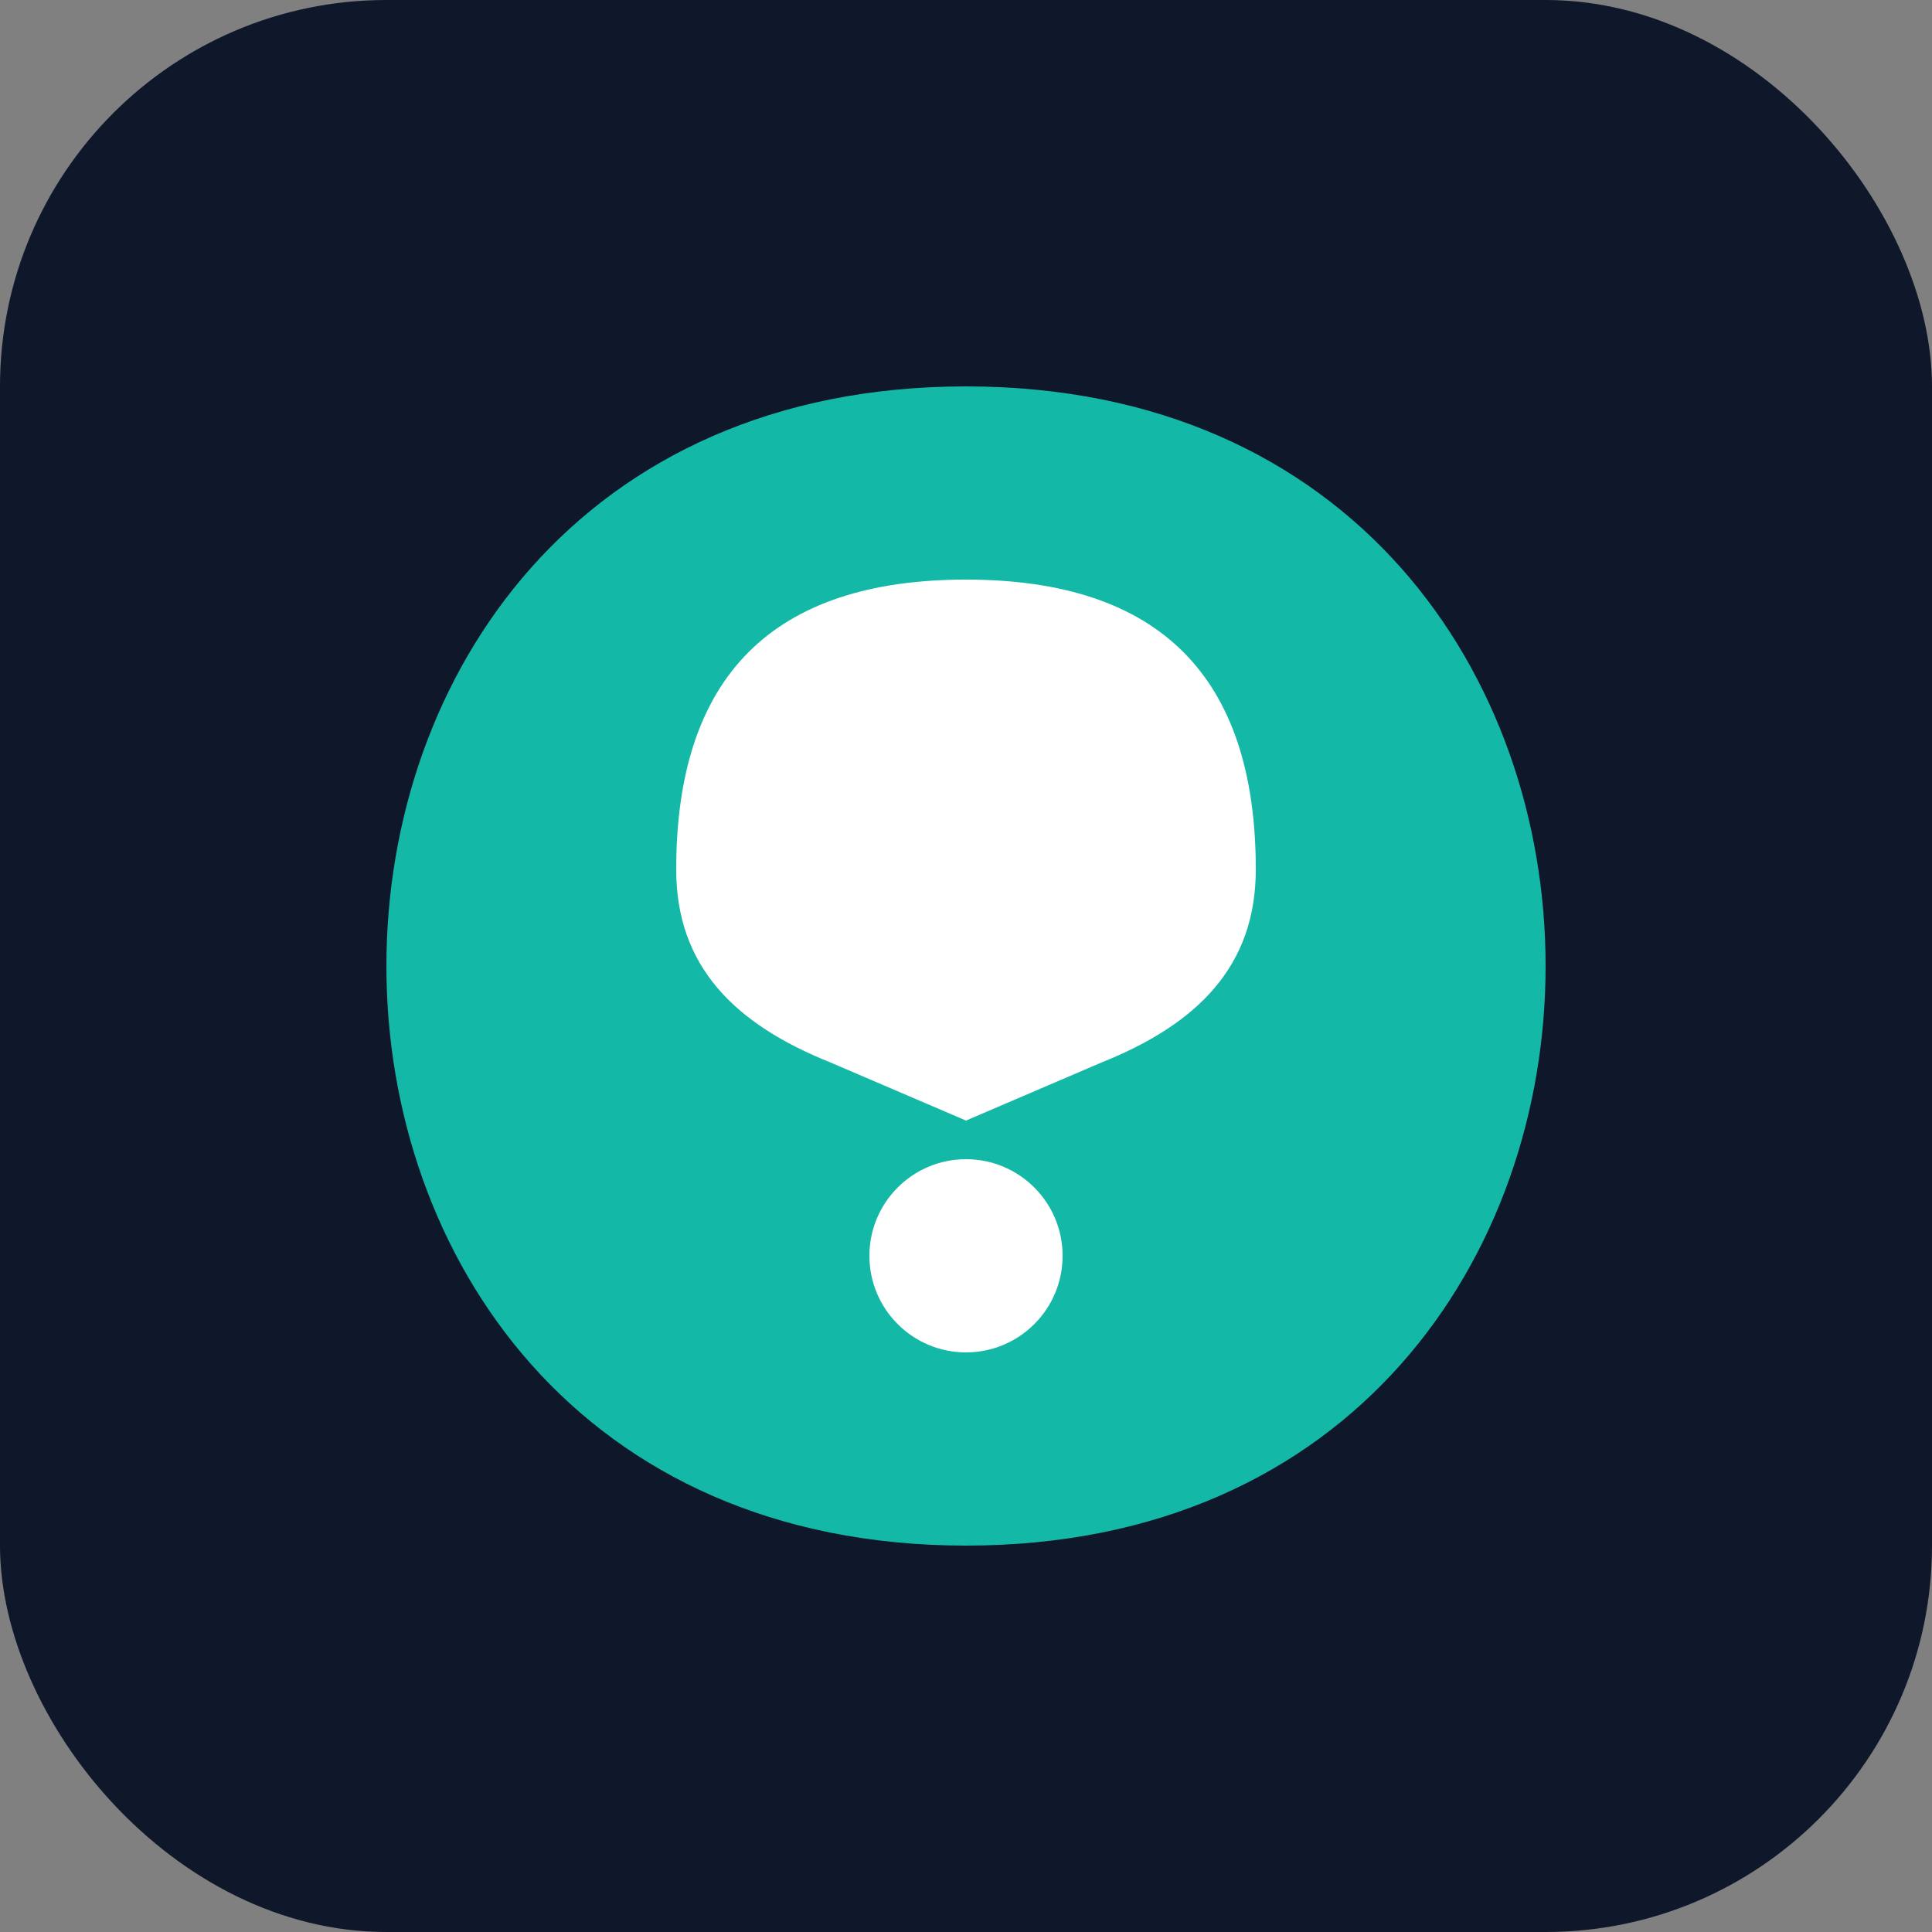
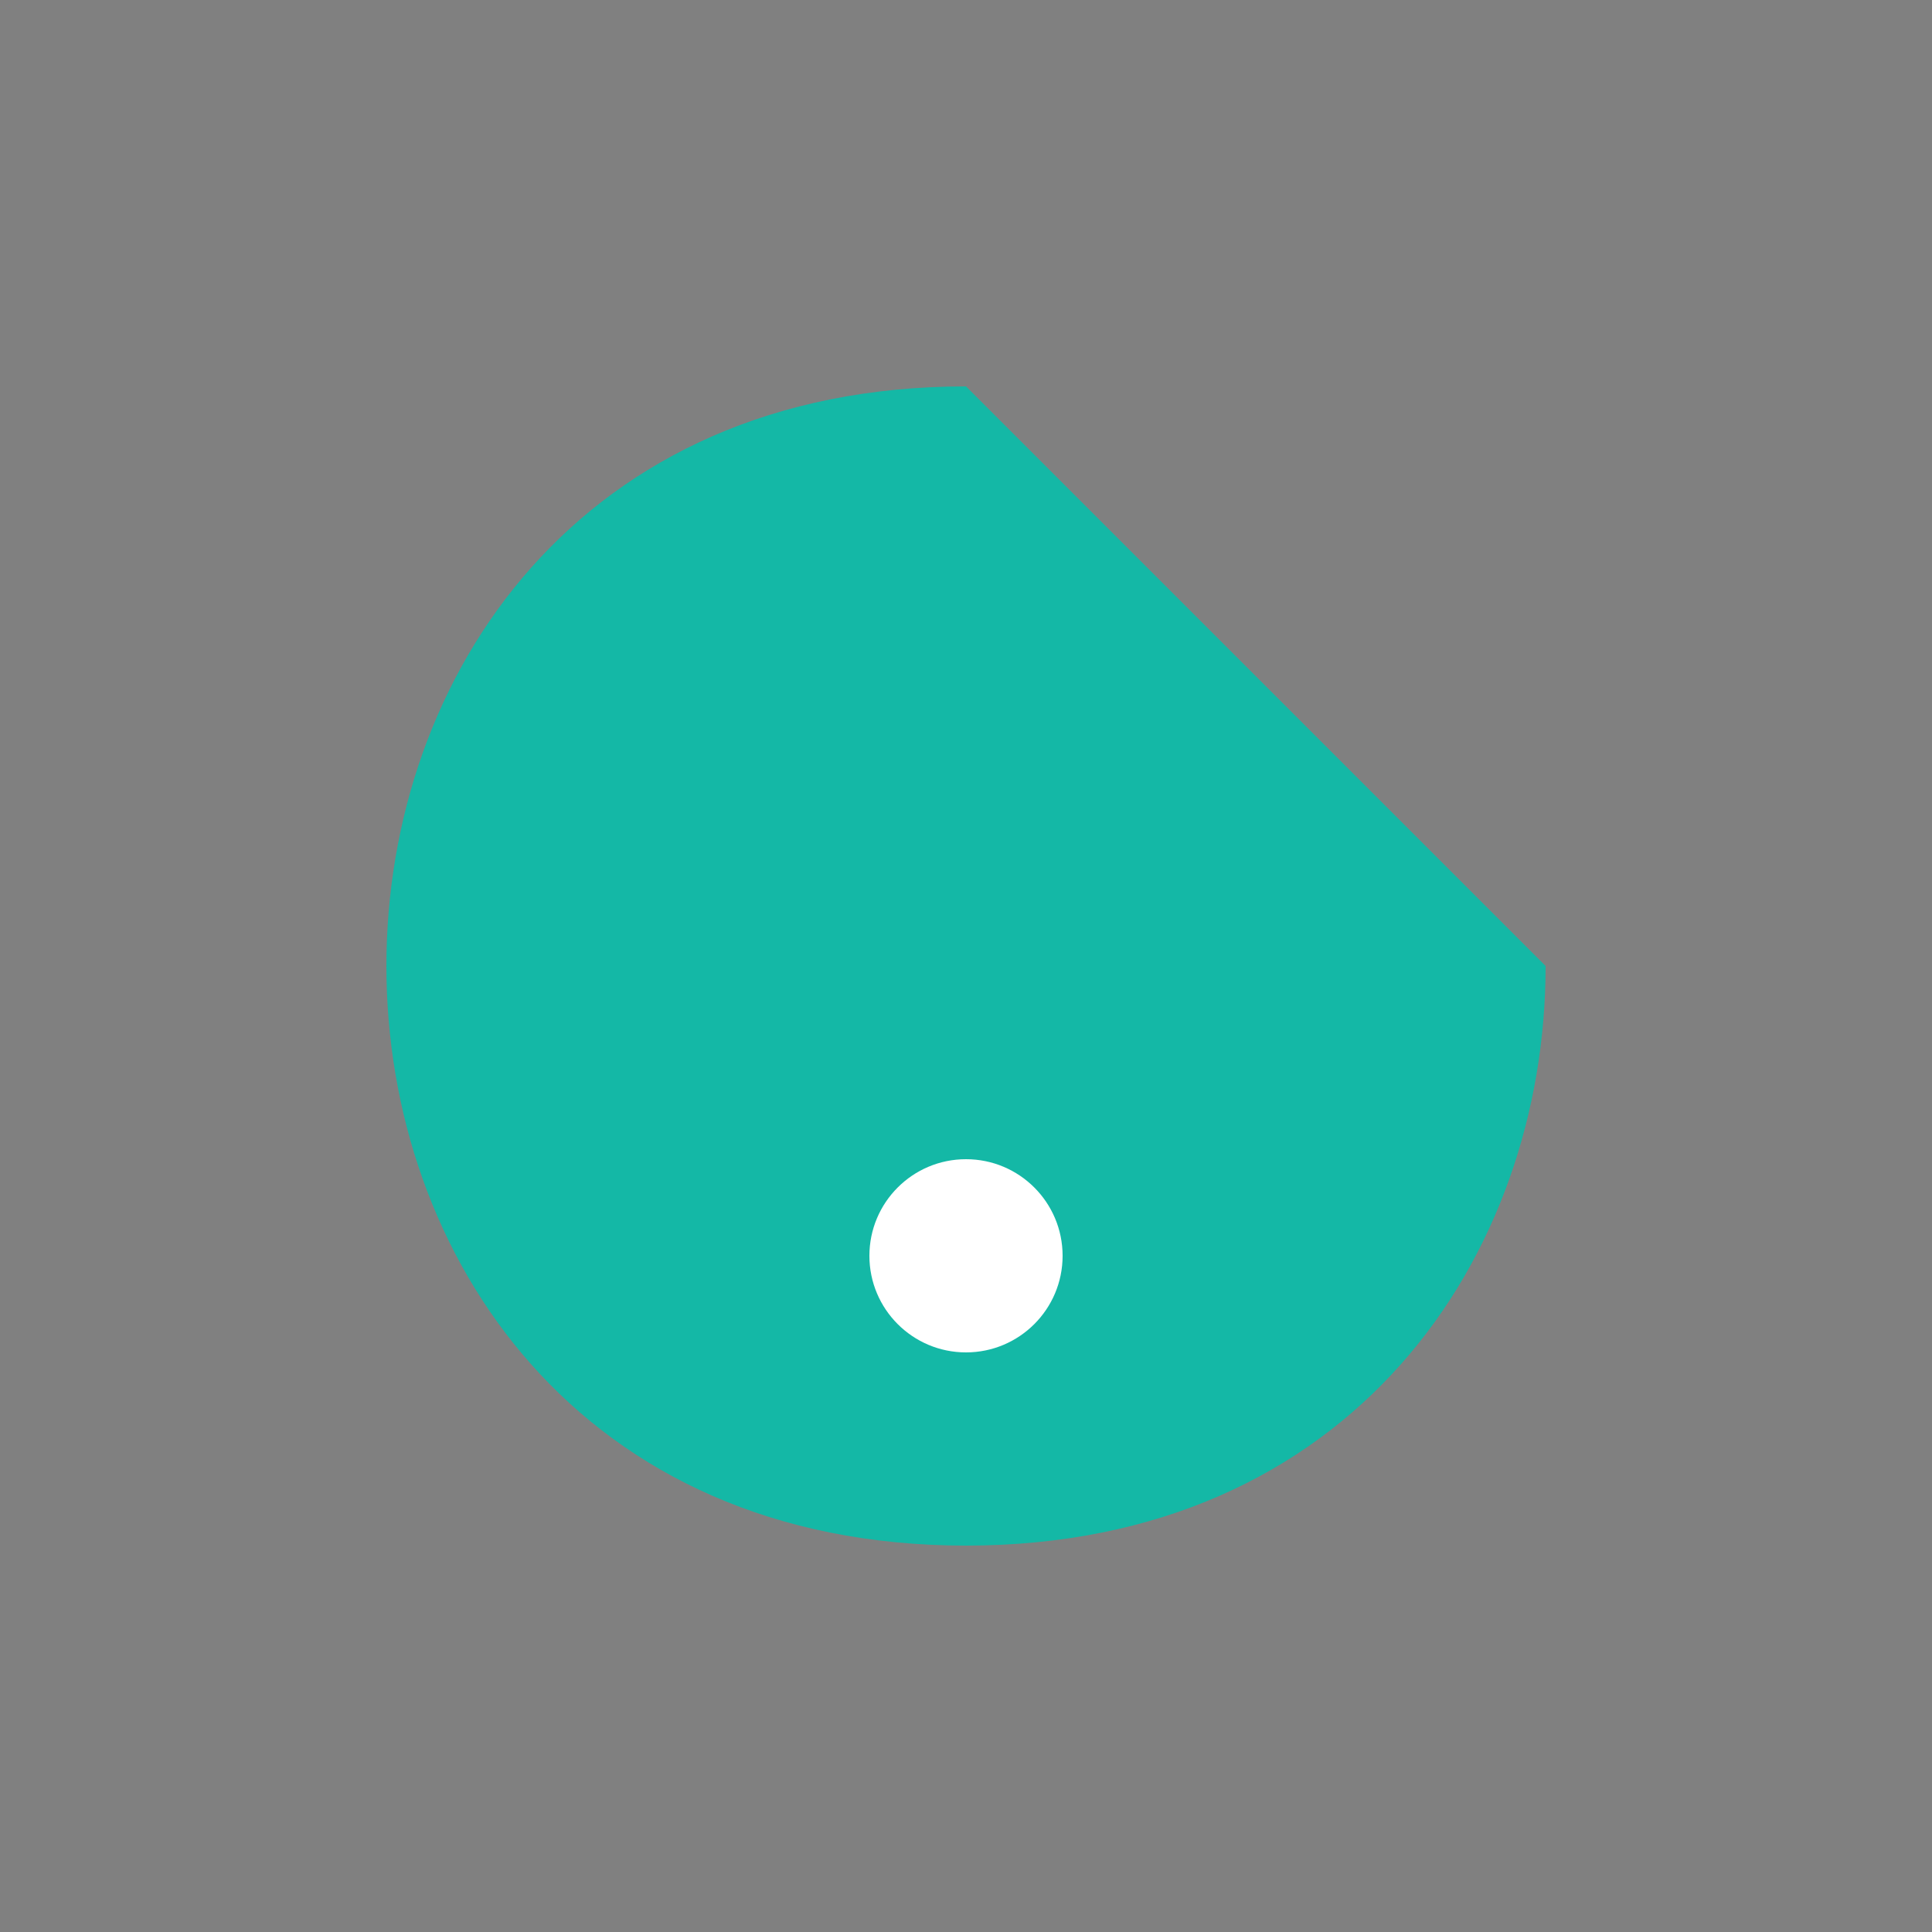
<svg xmlns="http://www.w3.org/2000/svg" viewBox="0 0 100 100" fill="none">
  <rect x="0" y="0" width="100" height="100" fill="#808080" stroke="none" />
-   <rect width="100" height="100" rx="20" fill="#0F172A" />
-   <path d="M50 20C30 20 20 35 20 50C20 65 30 80 50 80C70 80 80 65 80 50C80 35 70 20 50 20Z" fill="#14B8A6" />
-   <path d="M50 30C60 30 65 35 65 45C65 50 62 53 57 55L50 58L43 55C38 53 35 50 35 45C35 35 40 30 50 30Z" fill="white" />
+   <path d="M50 20C30 20 20 35 20 50C20 65 30 80 50 80C70 80 80 65 80 50Z" fill="#14B8A6" />
  <circle cx="50" cy="65" r="5" fill="white" />
</svg>